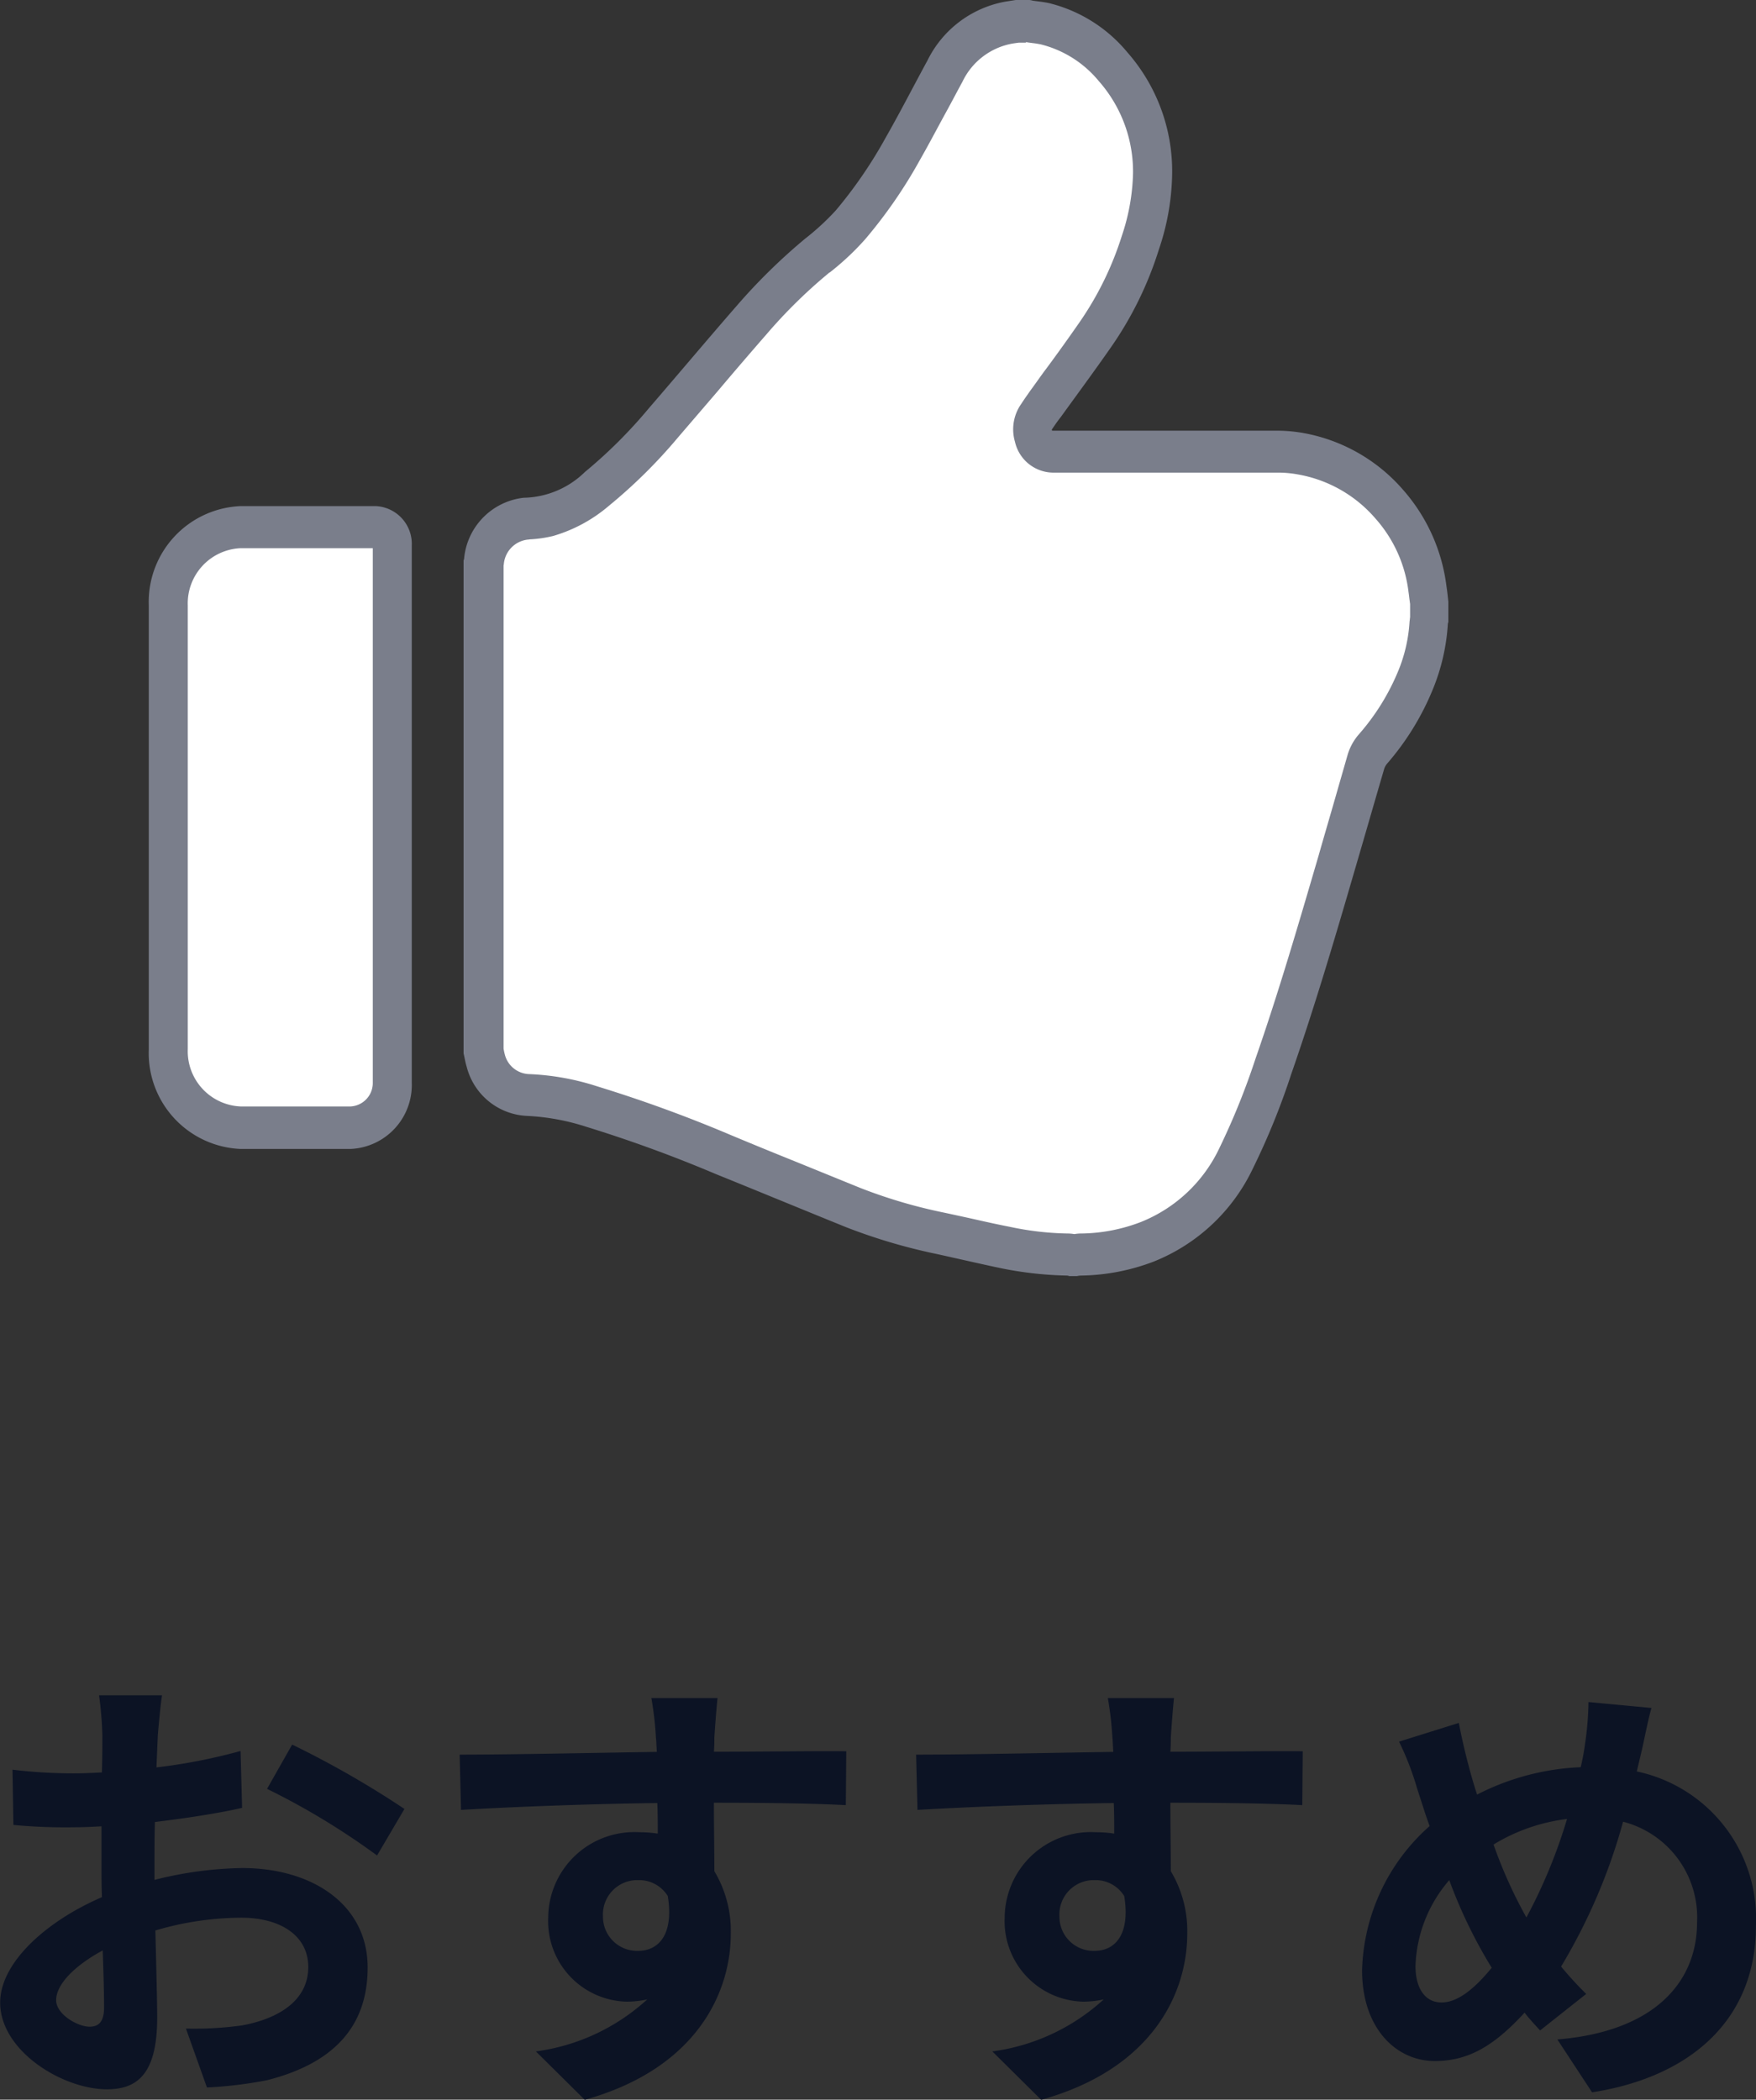
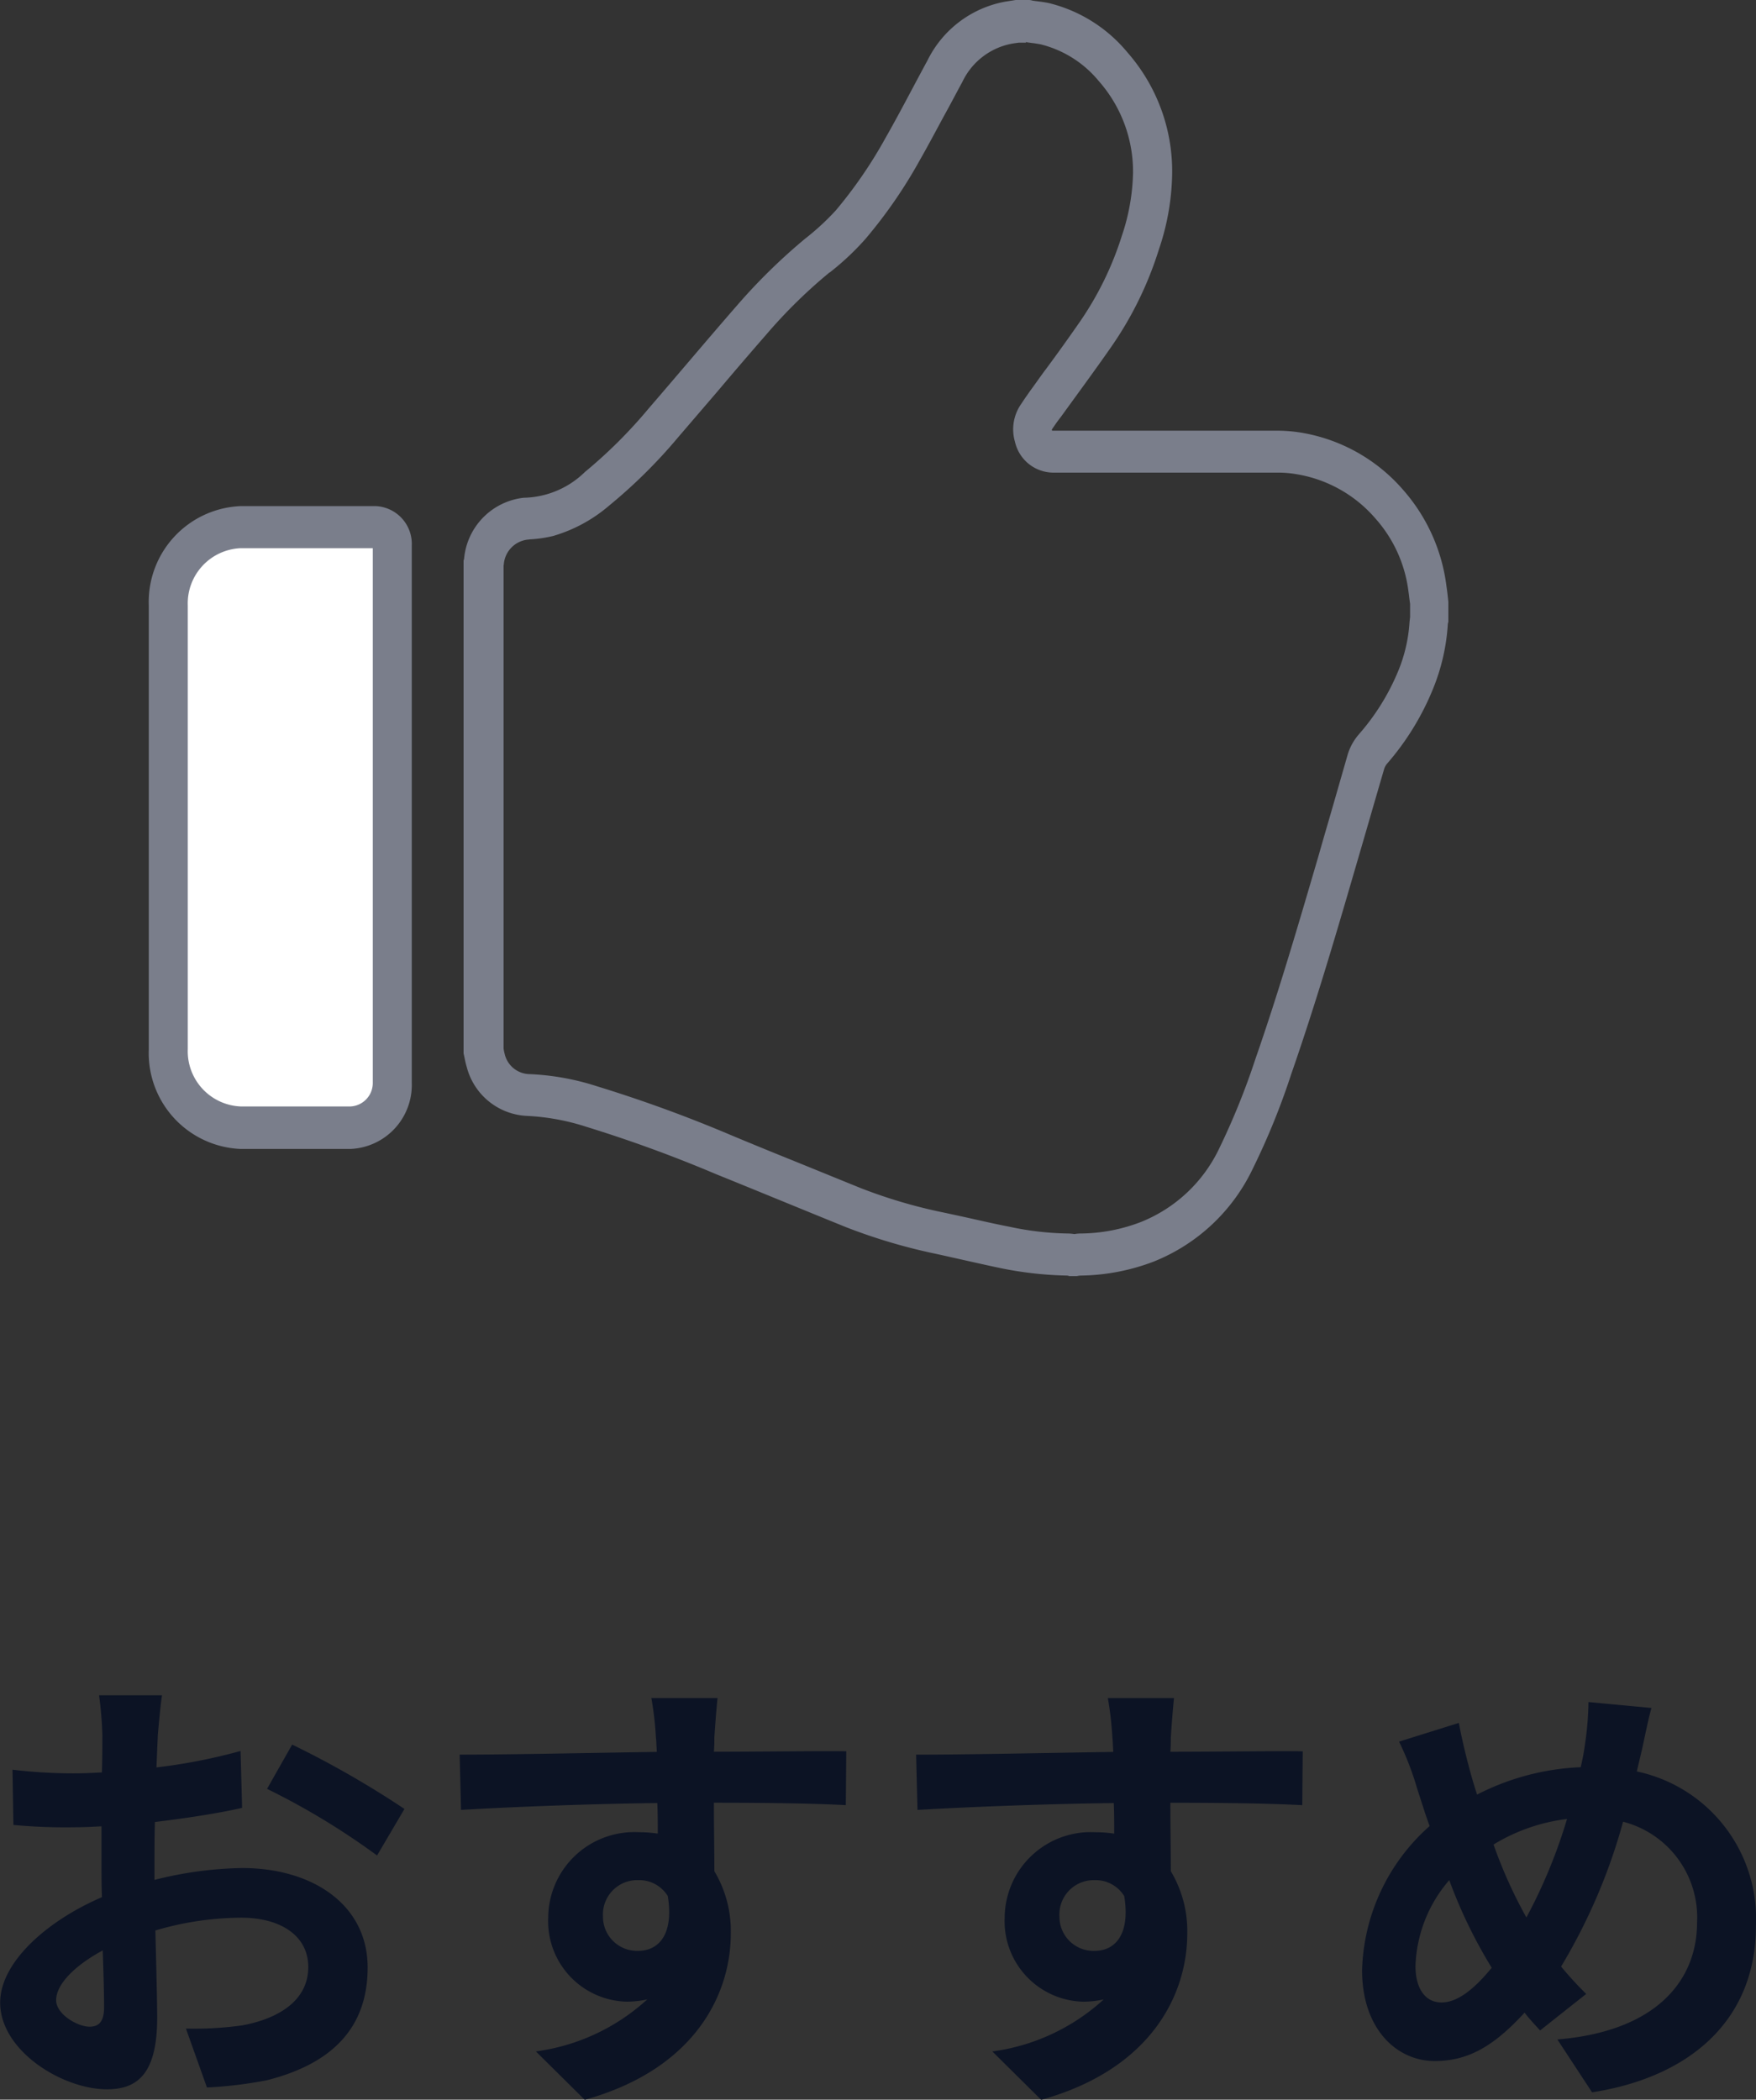
<svg xmlns="http://www.w3.org/2000/svg" width="73.093" height="87.406" viewBox="0 0 73.093 87.406">
  <rect x="0" y="0" width="73.093" height="87.406" fill="#333333" stroke="none" />
  <g id="グループ_8495" data-name="グループ 8495" transform="translate(-640.539 -355)">
-     <path id="おすすめ" d="M11.284,6.572H8.662A15.291,15.291,0,0,1,8.8,8.244c0,.323,0,.874-.019,1.539-.38.019-.76.038-1.1.038a21.069,21.069,0,0,1-2.622-.152l.038,2.3a23.294,23.294,0,0,0,2.66.095c.3,0,.646-.019,1.007-.038v1.6c0,.437,0,.893.019,1.349-2.337,1.007-4.237,2.736-4.237,4.389,0,2.014,2.6,3.61,4.446,3.61,1.254,0,2.09-.627,2.09-2.983,0-.646-.038-2.128-.076-3.629a12.81,12.81,0,0,1,3.572-.532c1.653,0,2.793.76,2.793,2.052,0,1.387-1.216,2.147-2.755,2.432a14.63,14.63,0,0,1-2.337.133l.874,2.451a17.4,17.4,0,0,0,2.489-.3c3.021-.76,4.2-2.451,4.2-4.693,0-2.622-2.3-4.142-5.225-4.142a15.743,15.743,0,0,0-3.648.494v-.7c0-.551,0-1.14.019-1.71,1.235-.152,2.546-.342,3.629-.589L14.552,8.89a23.27,23.27,0,0,1-3.5.684c.019-.475.038-.931.057-1.349C11.151,7.731,11.227,6.914,11.284,6.572ZM16.7,8.624l-1.045,1.843a30.23,30.23,0,0,1,4.579,2.774l1.14-1.938A39.7,39.7,0,0,0,16.7,8.624ZM6.876,19.264c0-.665.779-1.444,1.938-2.071.038,1.026.057,1.9.057,2.375,0,.646-.266.8-.608.8C7.769,20.366,6.876,19.853,6.876,19.264ZM34.407,6.686H31.652a13.788,13.788,0,0,1,.19,1.653c.019.152.019.342.038.589-2.584.038-6.042.114-8.208.114l.057,2.3c2.337-.133,5.3-.247,8.17-.285.019.418.019.855.019,1.273a4.931,4.931,0,0,0-.76-.057,3.584,3.584,0,0,0-3.8,3.553,3.352,3.352,0,0,0,3.268,3.5,4.062,4.062,0,0,0,.855-.095,8.538,8.538,0,0,1-4.636,2.166l2.033,2.014c4.636-1.292,6.08-4.446,6.08-6.916a4.835,4.835,0,0,0-.684-2.6c0-.836-.019-1.881-.019-2.85,2.584,0,4.351.038,5.491.1l.019-2.242c-.988-.019-3.591.019-5.51.019.019-.228.019-.437.019-.589C34.293,8.016,34.369,6.99,34.407,6.686Zm-4.769,9.1a1.43,1.43,0,0,1,1.463-1.52,1.4,1.4,0,0,1,1.235.665c.266,1.672-.437,2.28-1.235,2.28A1.419,1.419,0,0,1,29.638,15.787Zm23.769-9.1H50.652a13.788,13.788,0,0,1,.19,1.653c.019.152.019.342.038.589-2.584.038-6.042.114-8.208.114l.057,2.3c2.337-.133,5.3-.247,8.17-.285.019.418.019.855.019,1.273a4.931,4.931,0,0,0-.76-.057,3.584,3.584,0,0,0-3.8,3.553,3.352,3.352,0,0,0,3.268,3.5,4.062,4.062,0,0,0,.855-.095,8.538,8.538,0,0,1-4.636,2.166l2.033,2.014c4.636-1.292,6.08-4.446,6.08-6.916a4.835,4.835,0,0,0-.684-2.6c0-.836-.019-1.881-.019-2.85,2.584,0,4.351.038,5.491.1l.019-2.242c-.988-.019-3.591.019-5.51.019.019-.228.019-.437.019-.589C53.293,8.016,53.369,6.99,53.407,6.686Zm-4.769,9.1a1.43,1.43,0,0,1,1.463-1.52,1.4,1.4,0,0,1,1.235.665c.266,1.672-.437,2.28-1.235,2.28A1.419,1.419,0,0,1,48.638,15.787ZM73.281,7.1l-2.622-.247a12.837,12.837,0,0,1-.152,1.8q-.057.428-.171.912a10.356,10.356,0,0,0-4.313,1.14c-.133-.4-.247-.8-.342-1.159-.152-.57-.3-1.2-.418-1.824l-2.489.779a12.055,12.055,0,0,1,.76,1.976c.171.513.323,1.026.513,1.539a8.307,8.307,0,0,0-2.812,6c0,2.451,1.444,3.781,3.021,3.781,1.406,0,2.47-.627,3.743-2.014.19.247.418.494.646.741l1.919-1.52a15.186,15.186,0,0,1-1.045-1.14A24.027,24.027,0,0,0,72.1,11.835a4.112,4.112,0,0,1,3.078,4.2c0,2.375-1.653,4.522-5.814,4.864l1.444,2.2c3.952-.608,6.821-2.907,6.821-6.935a6.263,6.263,0,0,0-4.959-6.422c.057-.247.114-.475.171-.722C72.958,8.548,73.129,7.617,73.281,7.1ZM63.458,17.839a5.741,5.741,0,0,1,1.406-3.572,20.466,20.466,0,0,0,1.767,3.648c-.7.855-1.406,1.444-2.09,1.444S63.458,18.77,63.458,17.839Zm3.249-5.054a7.613,7.613,0,0,1,3.059-1.064,21.888,21.888,0,0,1-1.691,4.1A19.512,19.512,0,0,1,66.707,12.785Z" transform="translate(636 419)" fill="#0c1324" />
+     <path id="おすすめ" d="M11.284,6.572H8.662A15.291,15.291,0,0,1,8.8,8.244c0,.323,0,.874-.019,1.539-.38.019-.76.038-1.1.038a21.069,21.069,0,0,1-2.622-.152l.038,2.3a23.294,23.294,0,0,0,2.66.095c.3,0,.646-.019,1.007-.038v1.6c0,.437,0,.893.019,1.349-2.337,1.007-4.237,2.736-4.237,4.389,0,2.014,2.6,3.61,4.446,3.61,1.254,0,2.09-.627,2.09-2.983,0-.646-.038-2.128-.076-3.629a12.81,12.81,0,0,1,3.572-.532c1.653,0,2.793.76,2.793,2.052,0,1.387-1.216,2.147-2.755,2.432a14.63,14.63,0,0,1-2.337.133l.874,2.451a17.4,17.4,0,0,0,2.489-.3c3.021-.76,4.2-2.451,4.2-4.693,0-2.622-2.3-4.142-5.225-4.142a15.743,15.743,0,0,0-3.648.494v-.7c0-.551,0-1.14.019-1.71,1.235-.152,2.546-.342,3.629-.589L14.552,8.89a23.27,23.27,0,0,1-3.5.684c.019-.475.038-.931.057-1.349C11.151,7.731,11.227,6.914,11.284,6.572ZM16.7,8.624l-1.045,1.843a30.23,30.23,0,0,1,4.579,2.774l1.14-1.938A39.7,39.7,0,0,0,16.7,8.624ZM6.876,19.264c0-.665.779-1.444,1.938-2.071.038,1.026.057,1.9.057,2.375,0,.646-.266.8-.608.8C7.769,20.366,6.876,19.853,6.876,19.264ZM34.407,6.686H31.652a13.788,13.788,0,0,1,.19,1.653c.019.152.019.342.038.589-2.584.038-6.042.114-8.208.114l.057,2.3c2.337-.133,5.3-.247,8.17-.285.019.418.019.855.019,1.273a4.931,4.931,0,0,0-.76-.057,3.584,3.584,0,0,0-3.8,3.553,3.352,3.352,0,0,0,3.268,3.5,4.062,4.062,0,0,0,.855-.095,8.538,8.538,0,0,1-4.636,2.166l2.033,2.014c4.636-1.292,6.08-4.446,6.08-6.916a4.835,4.835,0,0,0-.684-2.6c0-.836-.019-1.881-.019-2.85,2.584,0,4.351.038,5.491.1l.019-2.242c-.988-.019-3.591.019-5.51.019.019-.228.019-.437.019-.589C34.293,8.016,34.369,6.99,34.407,6.686Zm-4.769,9.1a1.43,1.43,0,0,1,1.463-1.52,1.4,1.4,0,0,1,1.235.665c.266,1.672-.437,2.28-1.235,2.28A1.419,1.419,0,0,1,29.638,15.787m23.769-9.1H50.652a13.788,13.788,0,0,1,.19,1.653c.019.152.019.342.038.589-2.584.038-6.042.114-8.208.114l.057,2.3c2.337-.133,5.3-.247,8.17-.285.019.418.019.855.019,1.273a4.931,4.931,0,0,0-.76-.057,3.584,3.584,0,0,0-3.8,3.553,3.352,3.352,0,0,0,3.268,3.5,4.062,4.062,0,0,0,.855-.095,8.538,8.538,0,0,1-4.636,2.166l2.033,2.014c4.636-1.292,6.08-4.446,6.08-6.916a4.835,4.835,0,0,0-.684-2.6c0-.836-.019-1.881-.019-2.85,2.584,0,4.351.038,5.491.1l.019-2.242c-.988-.019-3.591.019-5.51.019.019-.228.019-.437.019-.589C53.293,8.016,53.369,6.99,53.407,6.686Zm-4.769,9.1a1.43,1.43,0,0,1,1.463-1.52,1.4,1.4,0,0,1,1.235.665c.266,1.672-.437,2.28-1.235,2.28A1.419,1.419,0,0,1,48.638,15.787ZM73.281,7.1l-2.622-.247a12.837,12.837,0,0,1-.152,1.8q-.057.428-.171.912a10.356,10.356,0,0,0-4.313,1.14c-.133-.4-.247-.8-.342-1.159-.152-.57-.3-1.2-.418-1.824l-2.489.779a12.055,12.055,0,0,1,.76,1.976c.171.513.323,1.026.513,1.539a8.307,8.307,0,0,0-2.812,6c0,2.451,1.444,3.781,3.021,3.781,1.406,0,2.47-.627,3.743-2.014.19.247.418.494.646.741l1.919-1.52a15.186,15.186,0,0,1-1.045-1.14A24.027,24.027,0,0,0,72.1,11.835a4.112,4.112,0,0,1,3.078,4.2c0,2.375-1.653,4.522-5.814,4.864l1.444,2.2c3.952-.608,6.821-2.907,6.821-6.935a6.263,6.263,0,0,0-4.959-6.422c.057-.247.114-.475.171-.722C72.958,8.548,73.129,7.617,73.281,7.1ZM63.458,17.839a5.741,5.741,0,0,1,1.406-3.572,20.466,20.466,0,0,0,1.767,3.648c-.7.855-1.406,1.444-2.09,1.444S63.458,18.77,63.458,17.839Zm3.249-5.054a7.613,7.613,0,0,1,3.059-1.064,21.888,21.888,0,0,1-1.691,4.1A19.512,19.512,0,0,1,66.707,12.785Z" transform="translate(636 419)" fill="#0c1324" />
    <g id="_2" data-name="2" transform="translate(646.732 355)">
      <g id="グループ_8233" data-name="グループ 8233" transform="translate(13.106 0)">
-         <path id="パス_4826" data-name="パス 4826" d="M150.47,59.223a.775.775,0,0,0-.184-.023,13.908,13.908,0,0,1-2.585-.292c-.53-.1-1.071-.234-1.59-.35L145,58.313a22.485,22.485,0,0,1-3.634-1.063c-.92-.374-1.827-.748-2.747-1.122-.9-.362-1.8-.735-2.693-1.1a55.593,55.593,0,0,0-5.451-1.985,10.377,10.377,0,0,0-2.671-.49,1.9,1.9,0,0,1-1.741-1.426c-.022-.094-.054-.21-.076-.327-.011-.035-.011-.059-.022-.094V30.431c.011-.035.011-.07.022-.1a1.96,1.96,0,0,1,1.73-1.776l.119-.012a5.3,5.3,0,0,0,.812-.117,5.659,5.659,0,0,0,2.034-1.11,21.252,21.252,0,0,0,2.758-2.745l1.644-1.916c.67-.783,1.352-1.589,2.044-2.371a23.1,23.1,0,0,1,2.715-2.674,10.355,10.355,0,0,0,1.385-1.285,18.362,18.362,0,0,0,2.163-3.154c.39-.7.778-1.413,1.146-2.1.205-.385.411-.771.616-1.145A3.648,3.648,0,0,1,147.82,7.9c.086-.012.184-.035.271-.046.032,0,.065-.012.086-.012h.444c.022,0,.054.012.076.012l.237.035c.13.023.259.035.379.059a5.321,5.321,0,0,1,2.855,1.788,6.592,6.592,0,0,1,1.644,4.439,9.285,9.285,0,0,1-.508,2.9,14.21,14.21,0,0,1-1.872,3.819c-.454.666-.941,1.344-1.417,1.985-.227.3-.444.607-.67.923a4.19,4.19,0,0,0-.248.362l-.119.163a.938.938,0,0,0-.13.794l.011.046a.821.821,0,0,0,.767.607h9.388a6.5,6.5,0,0,1,6.241,5.723c.022.14.032.28.054.421l.022.14v.666a.624.624,0,0,0-.022.152,7.254,7.254,0,0,1-.552,2.4,10.314,10.314,0,0,1-1.763,2.85,1.376,1.376,0,0,0-.3.549c-.194.678-.4,1.355-.6,2.033-.205.724-.422,1.449-.627,2.161-.812,2.78-1.655,5.654-2.639,8.468a29.912,29.912,0,0,1-1.558,3.819,6.931,6.931,0,0,1-3.688,3.469,7.789,7.789,0,0,1-2.769.526.883.883,0,0,0-.205.023h-.14v.059h0Z" transform="translate(-125.157 -6.978)" fill="#fff" />
        <path id="パス_4827" data-name="パス 4827" d="M142.1,1.779a.035.035,0,0,1,.032.012l.259.035c.119.012.227.035.3.046a4.55,4.55,0,0,1,2.434,1.53,5.7,5.7,0,0,1,1.428,3.843,8.727,8.727,0,0,1-.465,2.6,13.347,13.347,0,0,1-1.752,3.586c-.454.654-.93,1.32-1.406,1.962-.227.3-.444.619-.67.923-.086.128-.173.245-.259.374l-.108.163a1.839,1.839,0,0,0-.248,1.589v.012l.011.035a1.644,1.644,0,0,0,1.547,1.215h9.388a4.541,4.541,0,0,1,.79.07,5.51,5.51,0,0,1,3.266,1.845,5.591,5.591,0,0,1,1.374,3.061c.022.14.032.268.054.409,0,.035.011.059.011.094v.538c-.011.059-.011.117-.022.176a6.366,6.366,0,0,1-.487,2.1,9.448,9.448,0,0,1-1.622,2.6,2.289,2.289,0,0,0-.476.876q-.292,1.017-.584,2.033c-.205.712-.422,1.449-.627,2.173-.812,2.768-1.644,5.63-2.617,8.422a29.882,29.882,0,0,1-1.5,3.715A6.127,6.127,0,0,1,146.88,50.9a7.115,7.115,0,0,1-2.51.479,1.464,1.464,0,0,0-.248.023H144.1a1.6,1.6,0,0,0-.248-.023,12.358,12.358,0,0,1-2.434-.28c-.519-.1-1.06-.222-1.579-.339-.368-.082-.746-.163-1.125-.245a21.241,21.241,0,0,1-3.5-1.028l-2.758-1.122c-.9-.362-1.784-.724-2.682-1.1a57.229,57.229,0,0,0-5.517-2.01,10.542,10.542,0,0,0-2.867-.513,1.081,1.081,0,0,1-.984-.806,2.376,2.376,0,0,1-.054-.257v-20.1c0-.023.011-.046.011-.07a1.124,1.124,0,0,1,.995-1.016c.043,0,.076-.012.119-.012a5.253,5.253,0,0,0,.941-.14,6.267,6.267,0,0,0,2.325-1.261,21.648,21.648,0,0,0,2.878-2.85l1.644-1.916c.66-.783,1.352-1.589,2.034-2.371a21.252,21.252,0,0,1,2.617-2.569h.011A11.273,11.273,0,0,0,135.4,9.994,20.1,20.1,0,0,0,137.676,6.7c.4-.7.778-1.426,1.157-2.115.205-.374.411-.771.616-1.145a2.864,2.864,0,0,1,2.109-1.6c.076-.012.162-.023.248-.035h.292M142.271.03h-.6l-.444.07A4.508,4.508,0,0,0,138,2.541c-.584,1.074-1.146,2.173-1.752,3.235A18.792,18.792,0,0,1,134.18,8.79,10.425,10.425,0,0,1,132.9,9.969a24.3,24.3,0,0,0-2.823,2.768c-1.243,1.426-2.456,2.873-3.688,4.3a20.155,20.155,0,0,1-2.65,2.64,3.739,3.739,0,0,1-2.553,1.074,2.806,2.806,0,0,0-2.477,2.535.171.171,0,0,1-.022.07V43.878c.043.187.076.385.13.561a2.716,2.716,0,0,0,2.51,2.044,9.477,9.477,0,0,1,2.477.456,56.341,56.341,0,0,1,5.375,1.962c1.818.735,3.623,1.483,5.44,2.219a23.621,23.621,0,0,0,3.753,1.11c.909.2,1.806.409,2.715.6a15.236,15.236,0,0,0,2.715.3.312.312,0,0,1,.1.023h.314a.748.748,0,0,1,.162-.023,8.792,8.792,0,0,0,3.039-.584,7.745,7.745,0,0,0,4.121-3.866,29.835,29.835,0,0,0,1.6-3.936c.974-2.8,1.818-5.654,2.65-8.516.411-1.4.812-2.8,1.222-4.2a.66.66,0,0,1,.13-.222,11.116,11.116,0,0,0,1.9-3.1,8.506,8.506,0,0,0,.616-2.687.29.29,0,0,1,.022-.094v-.841c-.022-.21-.043-.421-.076-.631a7.456,7.456,0,0,0-1.806-4.03,7.168,7.168,0,0,0-4.175-2.371,6.38,6.38,0,0,0-1.06-.094h-9.378c0-.012-.011-.035-.011-.046.119-.176.237-.35.368-.513.7-.969,1.417-1.939,2.1-2.921a14.833,14.833,0,0,0,1.99-4.065,10.211,10.211,0,0,0,.552-3.177,7.5,7.5,0,0,0-1.861-5.023A6.128,6.128,0,0,0,143.048.158c-.216-.046-.444-.07-.67-.1a.425.425,0,0,0-.108-.023h0Z" transform="translate(-118.69 -0.03)" fill="#7a7e8b" />
      </g>
      <g id="グループ_8234" data-name="グループ 8234" transform="translate(0 21.068)">
        <path id="パス_4828" data-name="パス 4828" d="M10.368,223.788a3.147,3.147,0,0,1-3.018-3.259V202.038a3.146,3.146,0,0,1,3.018-3.258h5.614a.719.719,0,0,1,.692.748V221.9a1.814,1.814,0,0,1-1.741,1.88l-4.565.012h0Z" transform="translate(-6.538 -197.902)" fill="#fff" />
        <path id="パス_4829" data-name="パス 4829" d="M9.324,192.582v22.24a.977.977,0,0,1-.93,1H3.829a2.3,2.3,0,0,1-2.206-2.383V194.965a2.3,2.3,0,0,1,2.206-2.383H9.324m.119-1.752H3.829A3.991,3.991,0,0,0,0,194.965v18.491a3.991,3.991,0,0,0,3.829,4.135H8.394a2.666,2.666,0,0,0,2.553-2.757V192.465a1.574,1.574,0,0,0-1.5-1.635Z" transform="translate(0 -190.83)" fill="#7a7e8b" />
      </g>
    </g>
  </g>
</svg>